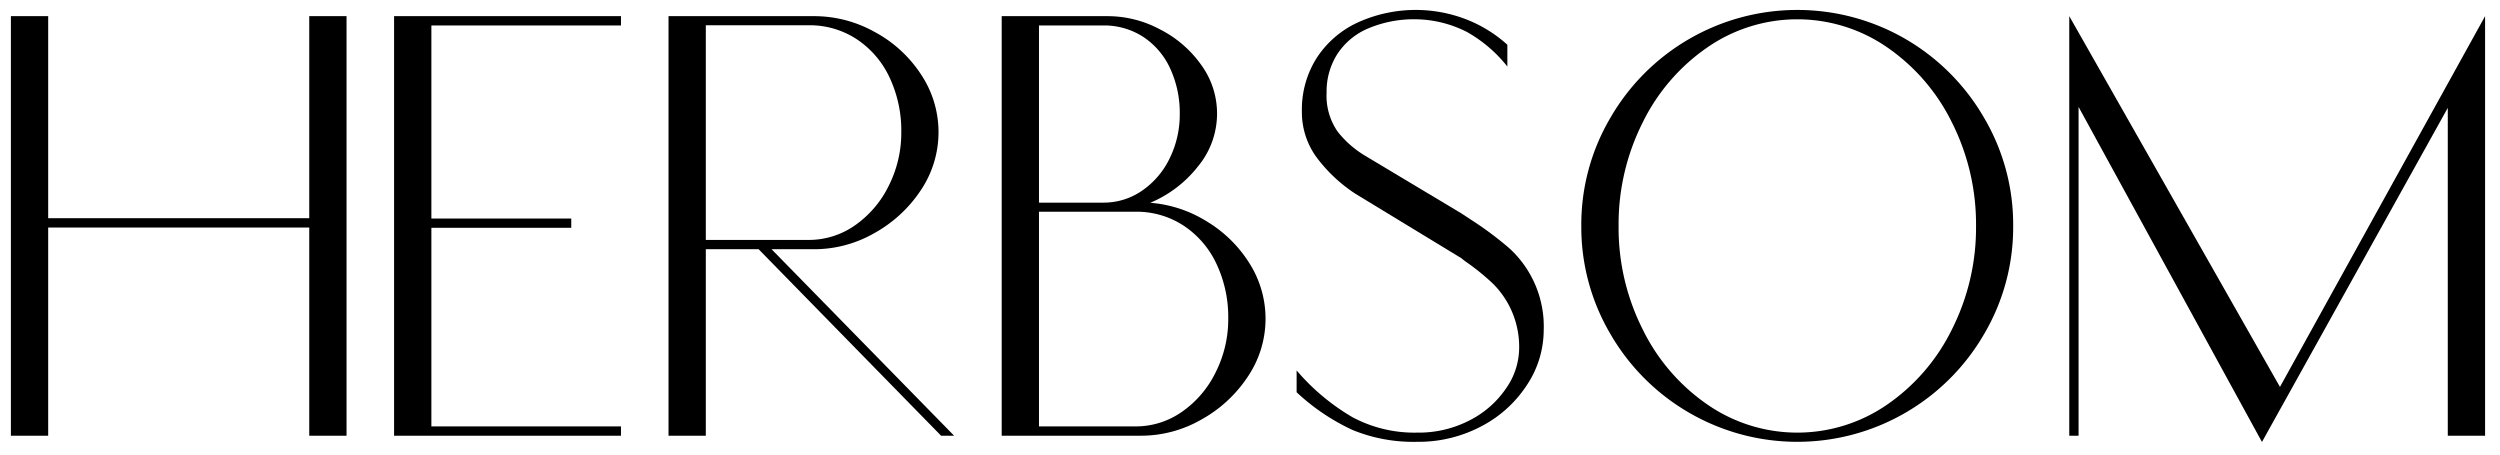
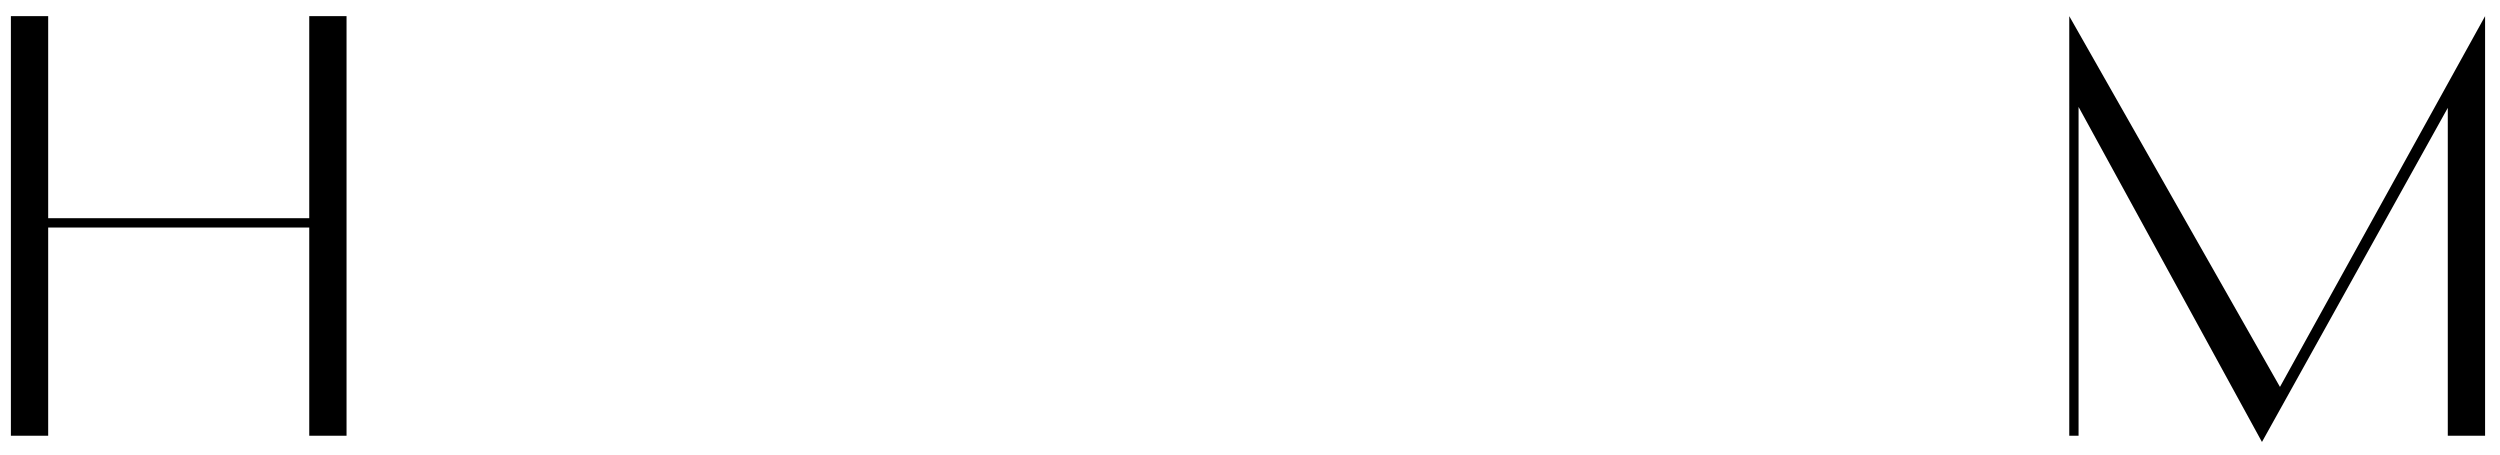
<svg xmlns="http://www.w3.org/2000/svg" id="Ebene_1" data-name="Ebene 1" viewBox="0 0 502.75 91.44">
  <path d="M69.69,3.25V87.62h-7.5V45.75H9.69V87.62H2.19V3.25h7.5V43.88h52.5V3.25Z" />
-   <path d="M86.75,5.12V43.94h28.13v1.87H86.75V85.75h38.13v1.87H79.25V3.25h45.63V5.12Z" />
-   <path d="M191.87,87.62h-2.62l-36.69-37.5H141.94v37.5h-7.5V3.25h29.37a24.88,24.88,0,0,1,12,3.13,25.59,25.59,0,0,1,9.35,8.5,20.93,20.93,0,0,1,0,23.4,26.72,26.72,0,0,1-9.38,8.63,24.32,24.32,0,0,1-12,3.21h-8.62ZM162.56,48.25a16.12,16.12,0,0,0,9.47-3,20.9,20.9,0,0,0,6.75-8,23.61,23.61,0,0,0,2.47-10.63,25.12,25.12,0,0,0-2.34-11,18.68,18.68,0,0,0-6.6-7.72,17.21,17.21,0,0,0-9.75-2.82H141.94V48.25Z" />
-   <path d="M242.59,44.47a25.81,25.81,0,0,1,8.63,8.41,20.81,20.81,0,0,1-.31,22.9,26.64,26.64,0,0,1-9.38,8.63,24.32,24.32,0,0,1-12,3.21H201.44V3.25h21.43a22.28,22.28,0,0,1,10.35,2.63A22.85,22.85,0,0,1,241.53,13a16.64,16.64,0,0,1-.62,20.47,23.88,23.88,0,0,1-9.6,7.31A25.12,25.12,0,0,1,242.59,44.47ZM208.94,5.12V40.75h12.87a13.58,13.58,0,0,0,7.91-2.44,16.59,16.59,0,0,0,5.53-6.53,19.93,19.93,0,0,0,2-8.84,21.25,21.25,0,0,0-1.91-9.13,15.14,15.14,0,0,0-5.4-6.37,14.43,14.43,0,0,0-8.13-2.32Zm28.84,77.63a20.73,20.73,0,0,0,6.75-8A23.61,23.61,0,0,0,247,64.12a25.12,25.12,0,0,0-2.34-11,18.68,18.68,0,0,0-6.6-7.72,17.21,17.21,0,0,0-9.75-2.82H208.94V85.75h19.37A16.12,16.12,0,0,0,237.78,82.75Z" />
-   <path d="M294.91,6.38a23.32,23.32,0,0,0-10-2.5,23.68,23.68,0,0,0-9.78,1.84,13.84,13.84,0,0,0-6.22,5.19,14,14,0,0,0-2.13,7.71A12.62,12.62,0,0,0,269,26.47a20.2,20.2,0,0,0,5.78,5l19,11.38,2,1.31a69,69,0,0,1,7.66,5.69,21.26,21.26,0,0,1,7,16.56,20,20,0,0,1-3.28,10.87,24.36,24.36,0,0,1-9.13,8.38,27.05,27.05,0,0,1-13.15,3.19A32.16,32.16,0,0,1,272,86.47a42.61,42.61,0,0,1-11.25-7.59V74.5A43.78,43.78,0,0,0,272,83.91,26.43,26.43,0,0,0,284.94,87a22.3,22.3,0,0,0,10.72-2.53A19.51,19.51,0,0,0,302.94,78a14.23,14.23,0,0,0,2.56-7.81,17.91,17.91,0,0,0-5.19-13.07,45.66,45.66,0,0,0-5-4.12c-.25-.17-.5-.34-.75-.53l-.75-.59L272.63,39a30.51,30.51,0,0,1-7.88-7.38,15.35,15.35,0,0,1-2.94-9.24,19.34,19.34,0,0,1,3-10.76,19.68,19.68,0,0,1,8.28-7.12,28.19,28.19,0,0,1,21.47-.72A26.83,26.83,0,0,1,303.13,9v4.38A27.63,27.63,0,0,0,294.91,6.38Z" />
-   <path d="M323.85,23.69A43.39,43.39,0,0,1,339.69,7.84a43.42,43.42,0,0,1,43.5,0A43.46,43.46,0,0,1,399,23.69a42.28,42.28,0,0,1,5.85,21.75A42.33,42.33,0,0,1,399,67.19,43.43,43.43,0,0,1,383.19,83a43.36,43.36,0,0,1-43.5,0,43.36,43.36,0,0,1-15.84-15.84A42.33,42.33,0,0,1,318,45.44,42.28,42.28,0,0,1,323.85,23.69Zm6.5,42.56a39.38,39.38,0,0,0,13.09,15.16,31.78,31.78,0,0,0,36,0,39.47,39.47,0,0,0,13.09-15.16,45.36,45.36,0,0,0,4.85-20.81,45.44,45.44,0,0,0-4.85-20.82A39.43,39.43,0,0,0,379.44,9.47a31.78,31.78,0,0,0-36,0,39.35,39.35,0,0,0-13.09,15.15,45.44,45.44,0,0,0-4.85,20.82A45.36,45.36,0,0,0,330.35,66.25Z" />
  <path d="M499.75,3.25V87.62h-7.5V21.69L454.88,88.88,418,21.5V87.62h-1.87V3.25L458.5,77.81Z" />
</svg>